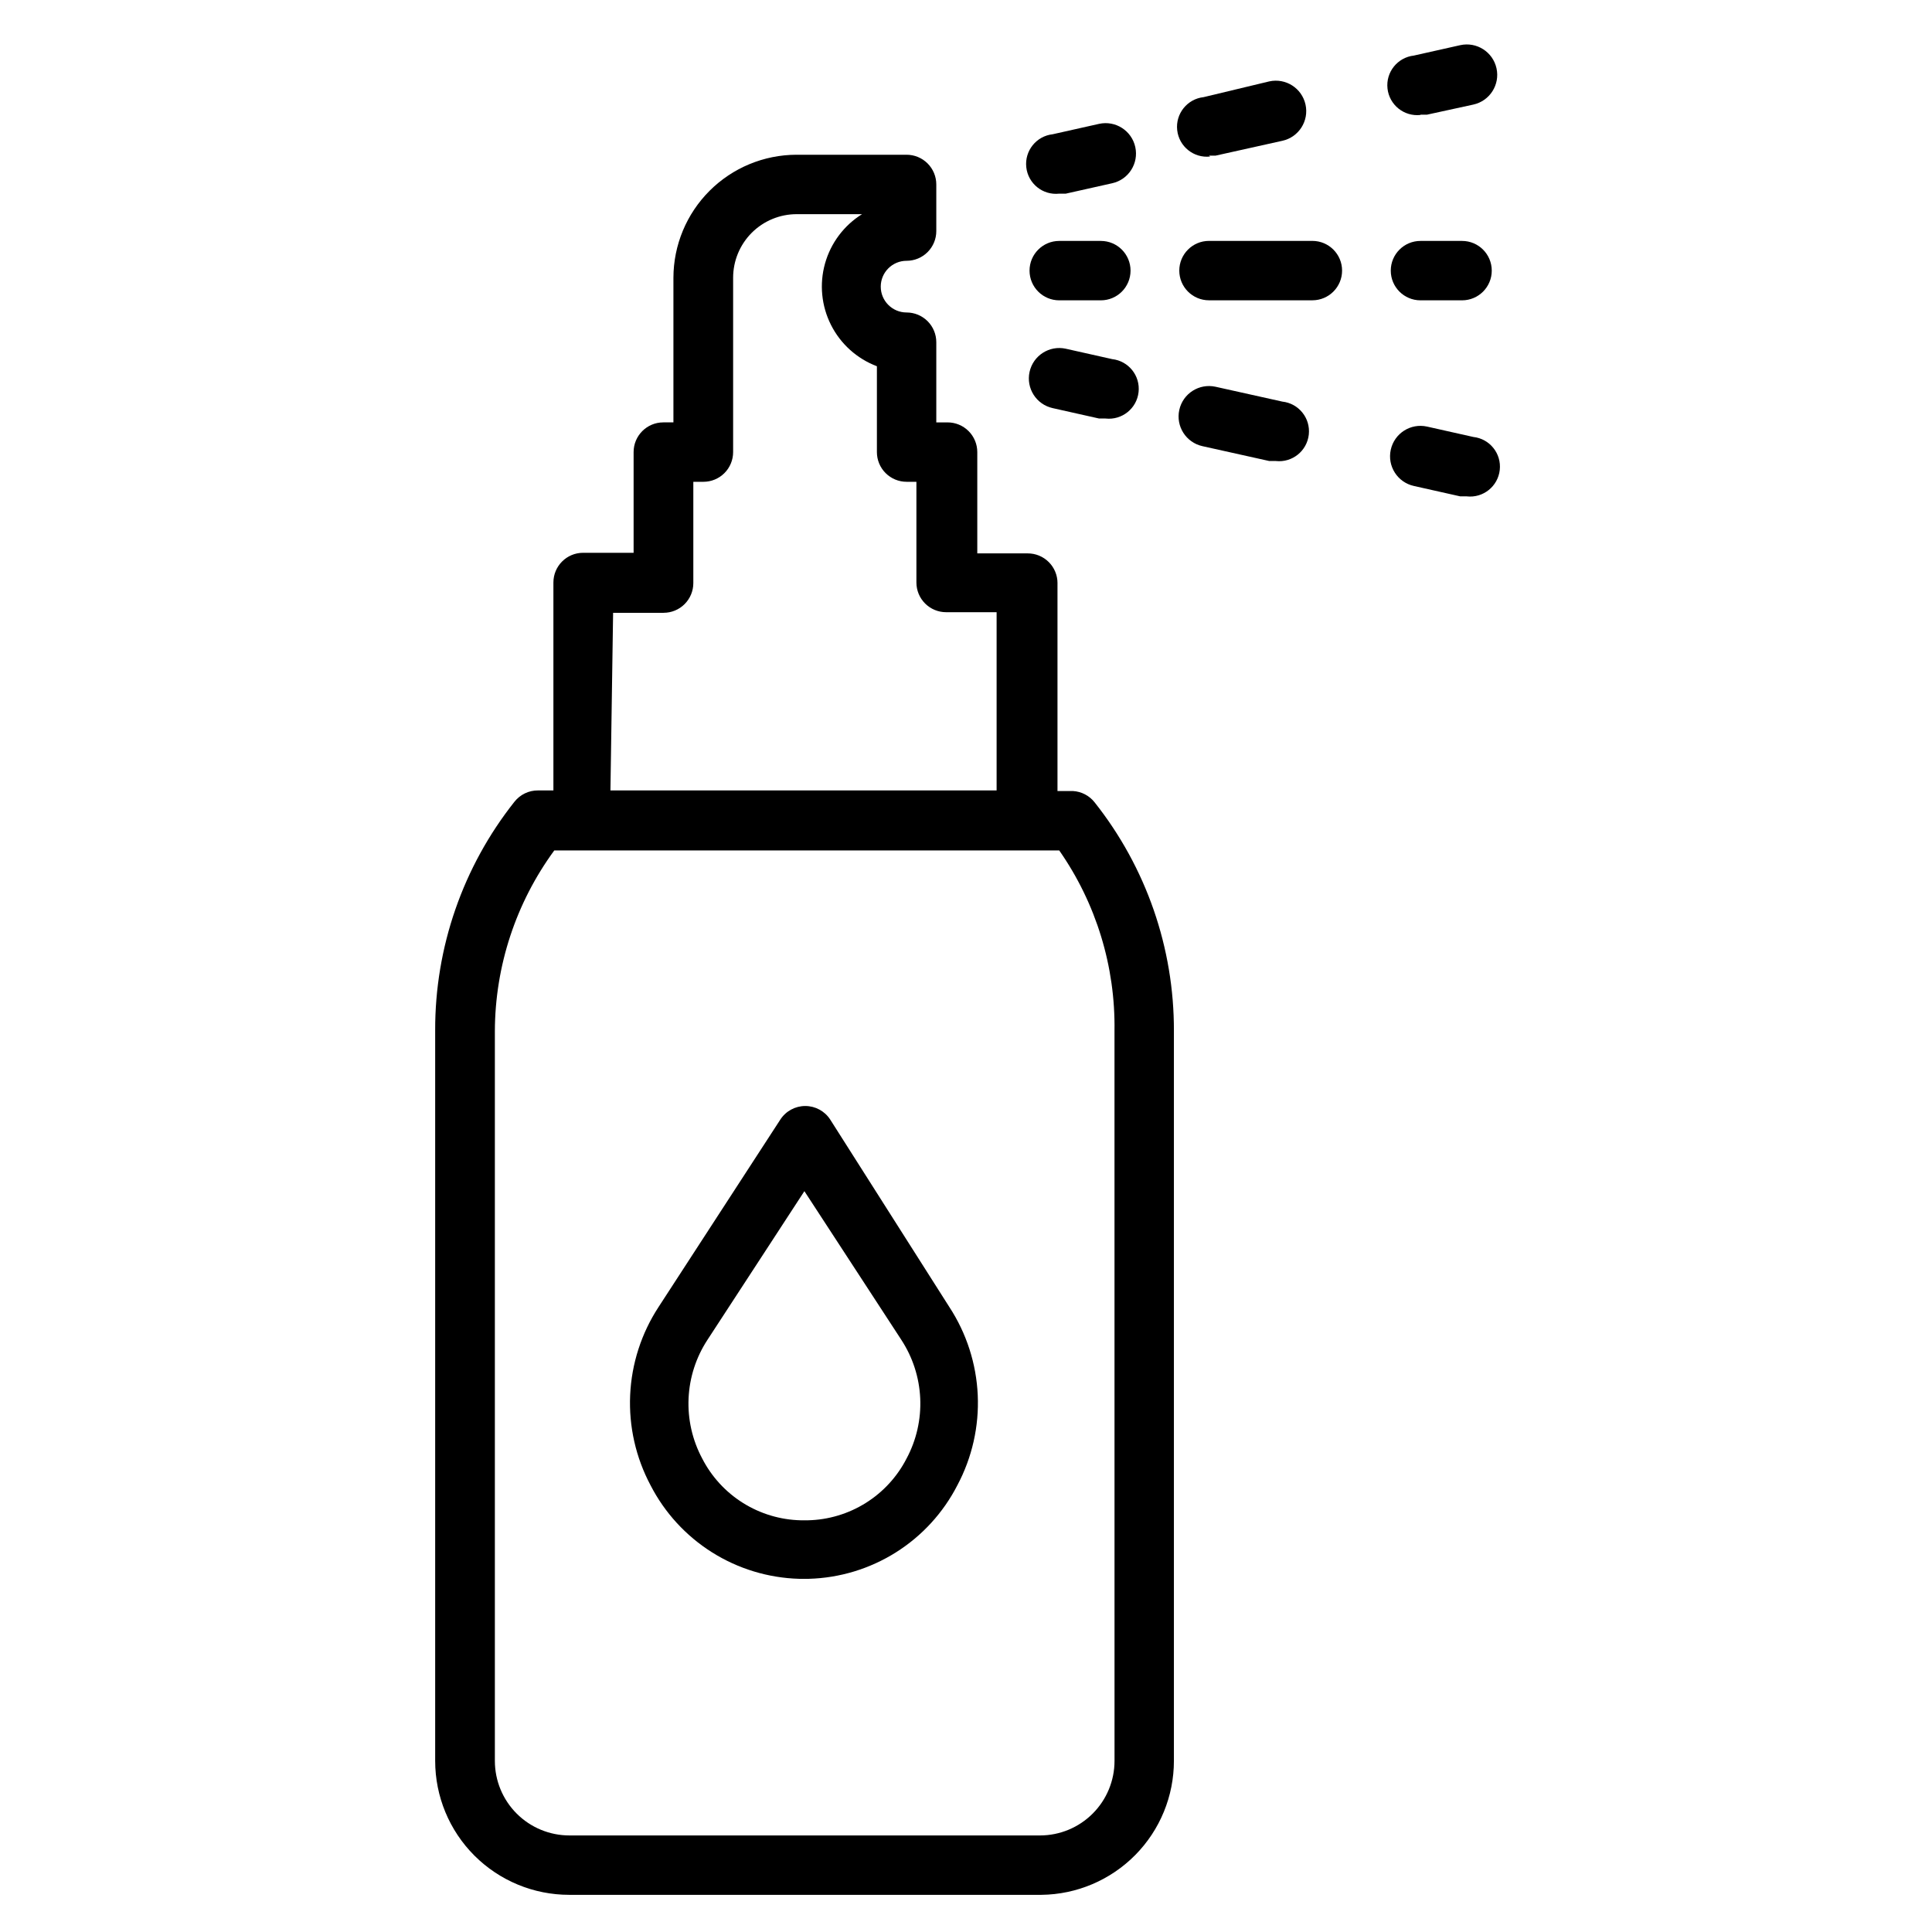
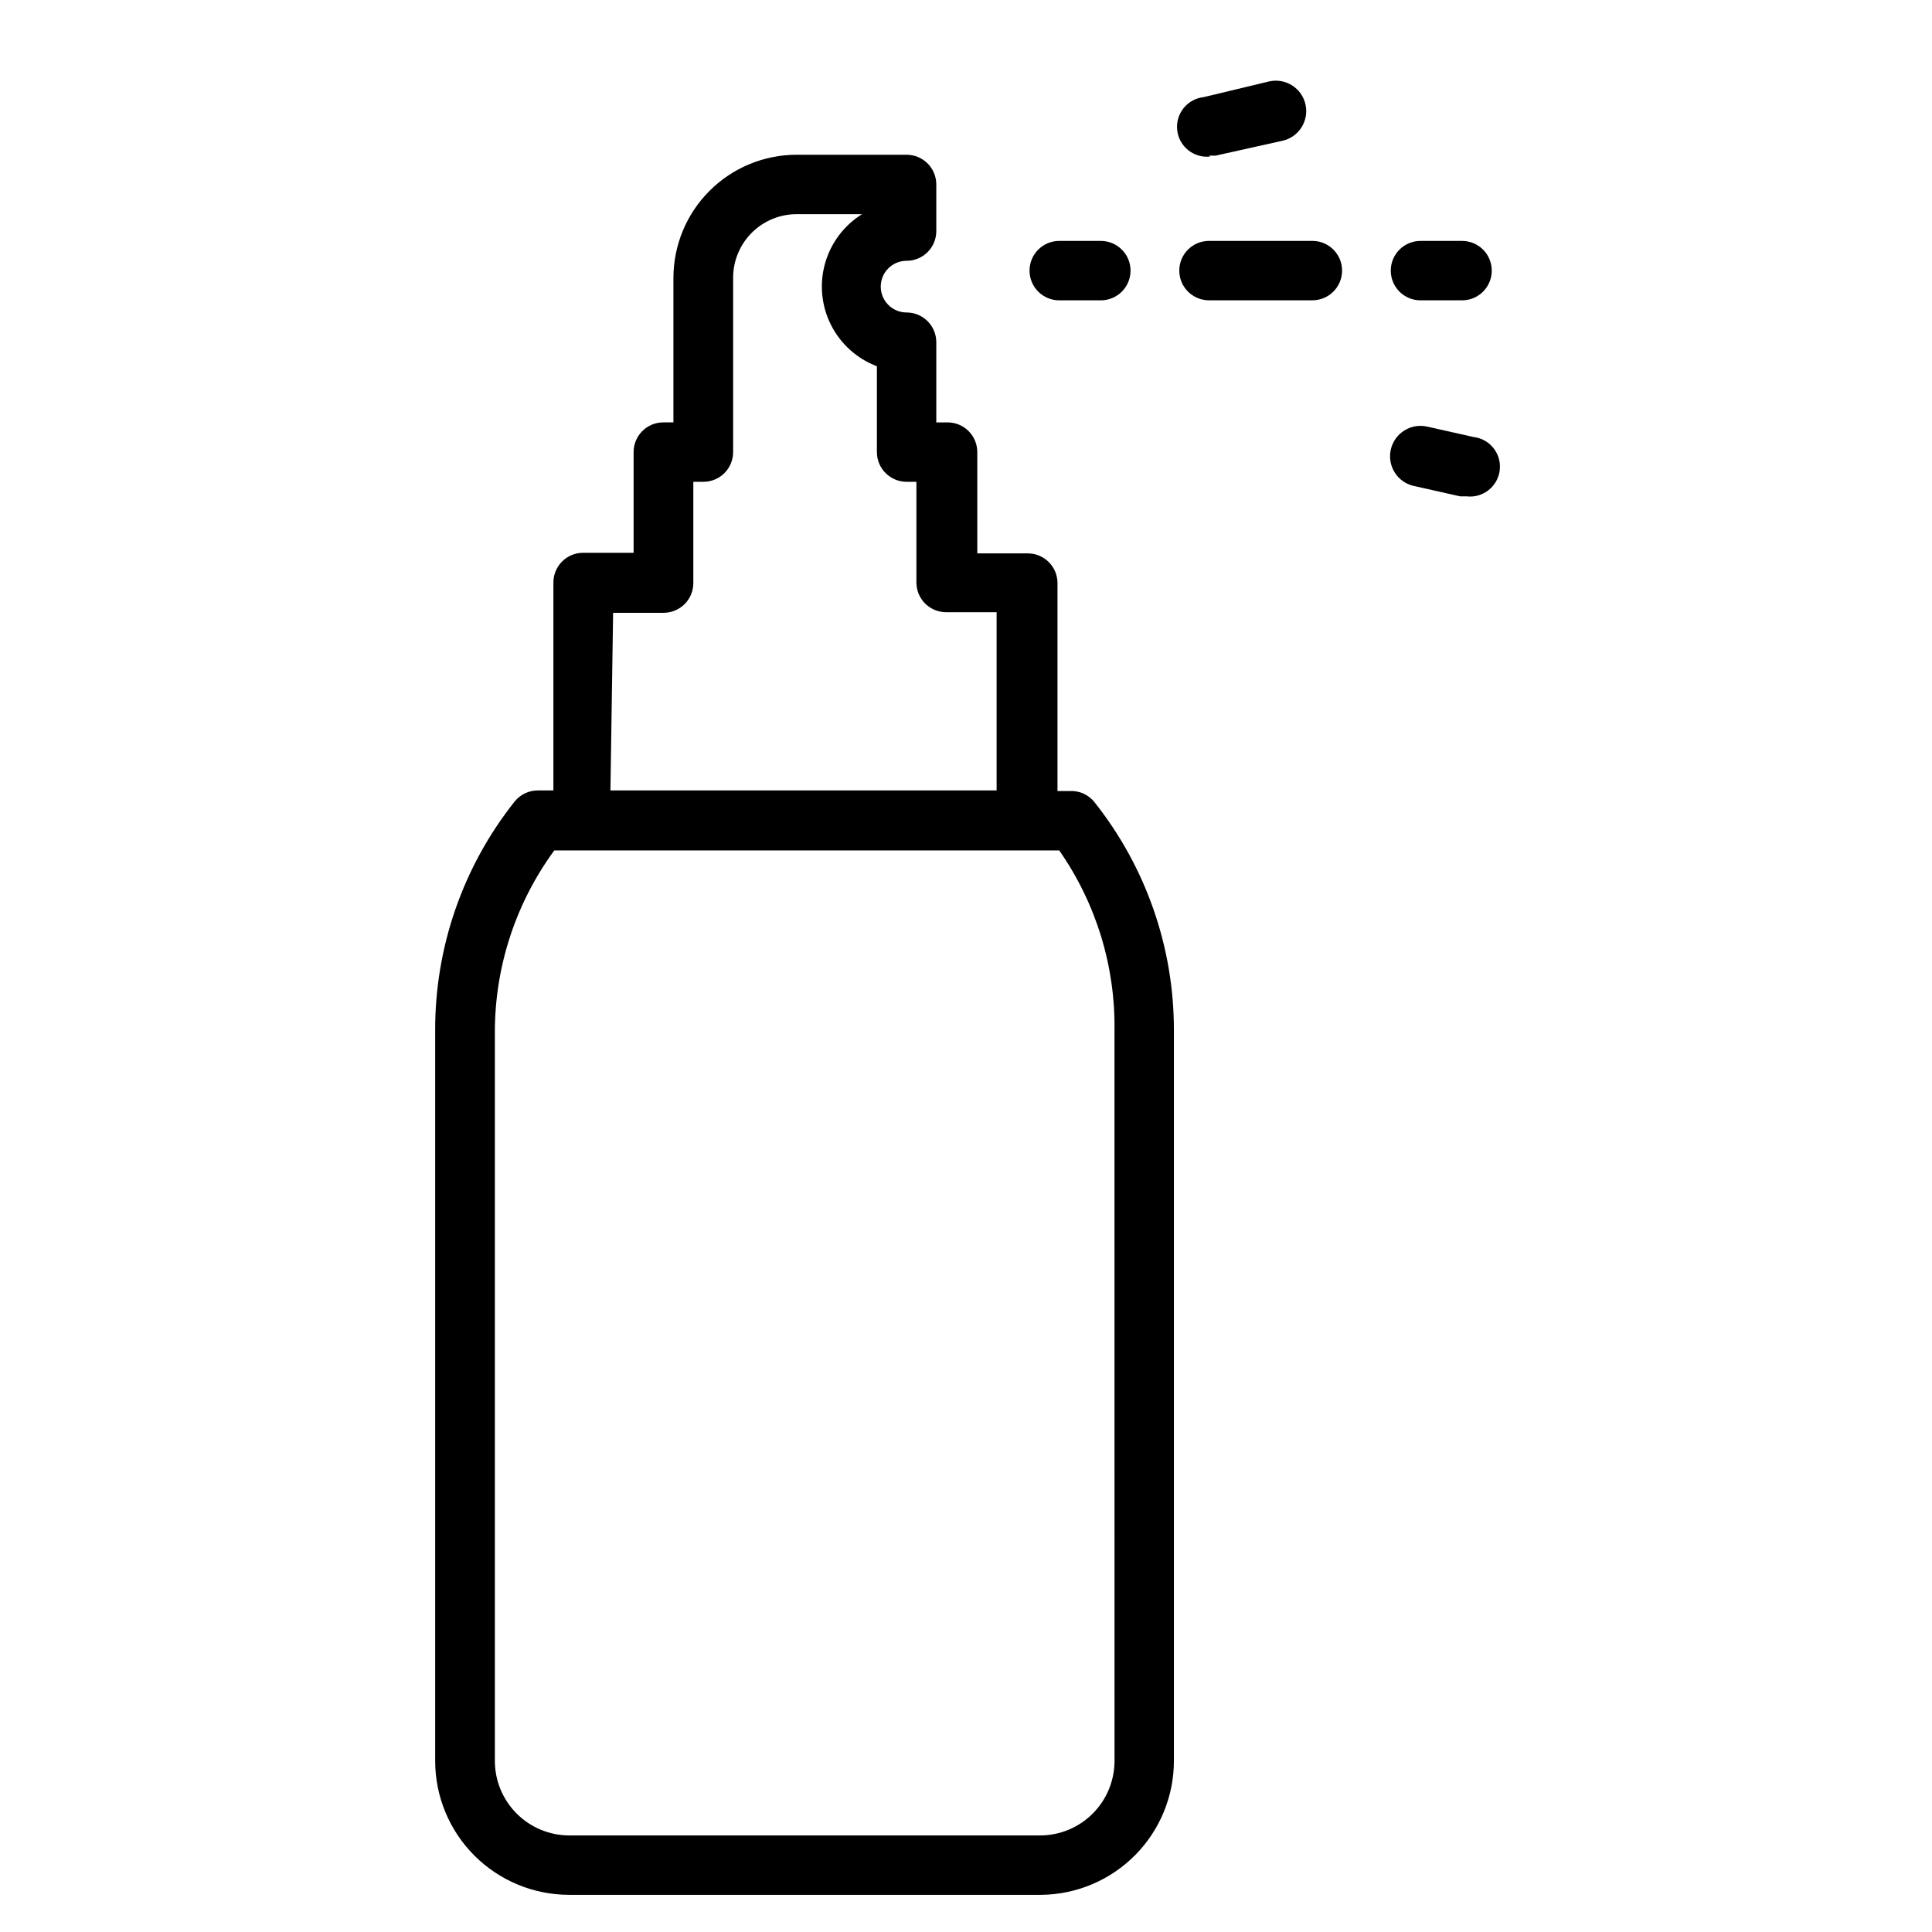
<svg xmlns="http://www.w3.org/2000/svg" fill="#000000" width="800px" height="800px" version="1.1" viewBox="144 144 512 512">
  <g>
    <path d="m428.34 353.63h-4.094v-55.105h0.004c0-2.086-0.832-4.09-2.309-5.566-1.477-1.477-3.477-2.305-5.566-2.305h-13.383v-26.844c0-2.086-0.828-4.09-2.305-5.566-1.477-1.477-3.477-2.305-5.566-2.305h-2.992v-21.254c0-2.09-0.828-4.09-2.305-5.566-1.477-1.477-3.477-2.309-5.566-2.309-3.781 0-6.848-3.066-6.848-6.848s3.066-6.848 6.848-6.848c2.09 0 4.09-0.828 5.566-2.305 1.477-1.477 2.305-3.481 2.305-5.566v-12.359c0-2.09-0.828-4.09-2.305-5.566-1.477-1.477-3.477-2.309-5.566-2.309h-29.203c-8.637 0.023-16.914 3.461-23.023 9.57-6.106 6.106-9.547 14.383-9.566 23.023v38.336h-2.68c-4.348 0-7.871 3.523-7.871 7.871v26.688h-13.383c-4.348 0-7.871 3.523-7.871 7.871v55.105h-4.094c-2.422-0.016-4.715 1.09-6.219 2.988-13.676 17.238-21.086 38.613-21.02 60.617v193.57c0 9.418 3.742 18.449 10.398 25.105 6.66 6.66 15.691 10.398 25.105 10.398h125.16c9.348-0.102 18.277-3.891 24.852-10.535 6.574-6.648 10.258-15.617 10.258-24.969v-193.41c0.066-22.004-7.344-43.375-21.016-60.613-1.398-1.777-3.492-2.867-5.75-2.992zm-121.86-47.23h13.383v-0.004c2.09 0 4.094-0.828 5.566-2.305 1.477-1.477 2.309-3.477 2.309-5.566v-26.844h2.676c2.086 0 4.09-0.828 5.566-2.305 1.477-1.477 2.305-3.481 2.305-5.566v-46.207c0-4.469 1.777-8.754 4.934-11.914 3.16-3.16 7.445-4.934 11.914-4.934h17.32-0.004c-4.789 2.984-8.289 7.652-9.812 13.086-1.523 5.434-0.953 11.242 1.59 16.277 2.543 5.039 6.883 8.941 12.16 10.941v22.75c0 2.086 0.828 4.09 2.305 5.566 1.477 1.477 3.481 2.305 5.566 2.305h2.598v26.688c0 2.086 0.828 4.09 2.305 5.566s3.481 2.305 5.566 2.305h13.383v47.23h-102.34zm132.88 304.25c0 5.242-2.082 10.27-5.789 13.973-3.703 3.707-8.73 5.789-13.969 5.789h-124.7c-5.238 0-10.266-2.082-13.973-5.789-3.703-3.703-5.785-8.73-5.785-13.973v-193.41c0.055-17.219 5.566-33.977 15.742-47.863h133.82c9.789 14.023 14.91 30.766 14.645 47.863z" />
-     <path d="m364.02 440.7c-1.449-2.242-3.941-3.598-6.613-3.598s-5.16 1.355-6.613 3.598l-32.273 49.672v0.004c-4.551 6.961-7.148 15.016-7.523 23.324-0.375 8.309 1.492 16.562 5.398 23.906 3.742 7.277 9.367 13.414 16.293 17.777 6.922 4.359 14.887 6.785 23.066 7.019h2.598c8.18-0.227 16.152-2.648 23.074-7.008 6.926-4.363 12.551-10.508 16.285-17.789 3.906-7.344 5.773-15.598 5.398-23.906-0.375-8.309-2.973-16.363-7.523-23.324zm20.23 89.82c-2.477 4.832-6.215 8.902-10.816 11.781-4.598 2.883-9.891 4.469-15.316 4.594h-1.891c-5.426-0.125-10.719-1.711-15.32-4.594-4.602-2.879-8.336-6.949-10.816-11.781-2.613-4.891-3.863-10.395-3.613-15.938s1.988-10.914 5.031-15.551l25.664-39.359 25.664 39.359h-0.004c3.047 4.637 4.785 10.008 5.035 15.551 0.246 5.543-1 11.047-3.617 15.938z" />
    <path d="m424.71 223.59h11.023c4.348 0 7.871-3.523 7.871-7.871s-3.523-7.871-7.871-7.871h-11.023c-4.348 0-7.871 3.523-7.871 7.871s3.523 7.871 7.871 7.871z" />
    <path d="m491.79 207.84h-27.395c-4.348 0-7.871 3.523-7.871 7.871s3.523 7.871 7.871 7.871h27.395c4.348 0 7.875-3.523 7.875-7.871s-3.527-7.871-7.875-7.871z" />
    <path d="m520.44 223.59h11.02c4.348 0 7.871-3.523 7.871-7.871s-3.523-7.871-7.871-7.871h-11.02c-4.348 0-7.871 3.523-7.871 7.871s3.523 7.871 7.871 7.871z" />
-     <path d="m424.71 195.32h1.73l12.281-2.754h0.004c4.348-0.957 7.094-5.258 6.137-9.602-0.953-4.348-5.254-7.098-9.602-6.141l-12.281 2.754c-4.348 0.477-7.484 4.391-7.004 8.738 0.477 4.348 4.387 7.484 8.734 7.004z" />
    <path d="m464.39 185.25h1.73l17.711-3.938h0.004c4.348-0.957 7.098-5.254 6.141-9.602-0.957-4.348-5.258-7.098-9.605-6.141l-17.395 4.172c-4.348 0.477-7.484 4.391-7.008 8.738 0.477 4.348 4.391 7.484 8.738 7.004z" />
-     <path d="m520.44 174.39h1.73l12.281-2.676c4.348-0.957 7.098-5.258 6.141-9.605-0.957-4.348-5.258-7.098-9.605-6.141l-12.281 2.754v0.004c-4.348 0.477-7.484 4.391-7.004 8.734 0.477 4.348 4.391 7.484 8.738 7.008z" />
    <path d="m534.45 259.8-12.281-2.754c-4.348-0.957-8.648 1.793-9.602 6.141-0.957 4.348 1.789 8.648 6.137 9.602l12.281 2.754h1.73l0.004 0.004c4.348 0.477 8.258-2.66 8.734-7.008 0.48-4.348-2.656-8.258-7.004-8.738z" />
-     <path d="m483.84 250.43-17.711-3.938c-4.348-0.953-8.648 1.793-9.605 6.141-0.957 4.348 1.793 8.648 6.141 9.605l17.711 3.938h1.734c4.348 0.477 8.258-2.66 8.734-7.008 0.48-4.348-2.656-8.258-7.004-8.738z" />
-     <path d="m438.73 239.17-12.281-2.754c-4.348-0.957-8.648 1.793-9.605 6.141s1.793 8.648 6.141 9.602l12.281 2.754h1.73v0.004c4.348 0.477 8.262-2.66 8.738-7.008 0.48-4.348-2.656-8.258-7.004-8.738z" />
  </g>
</svg>